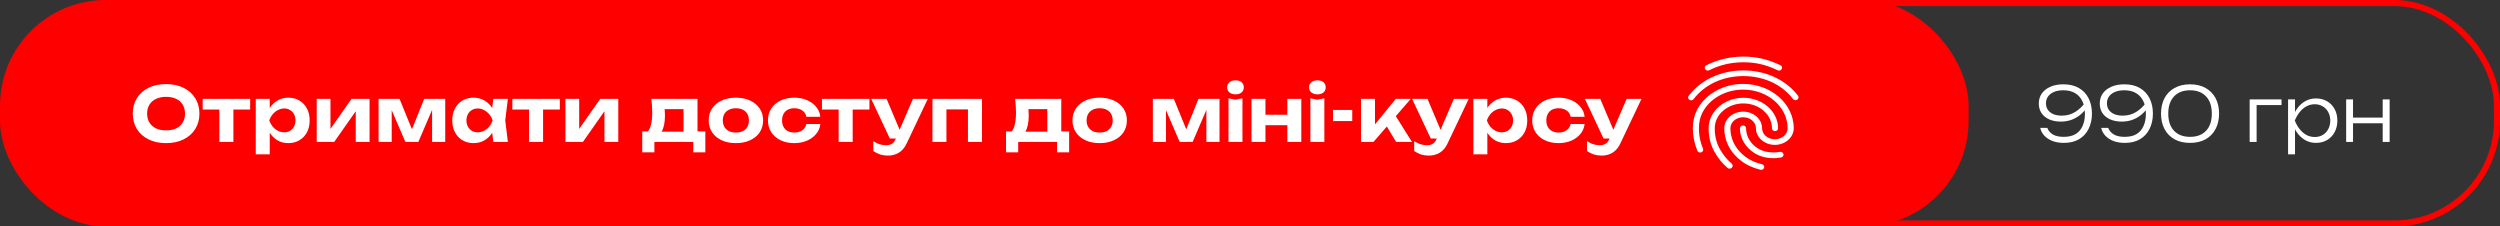
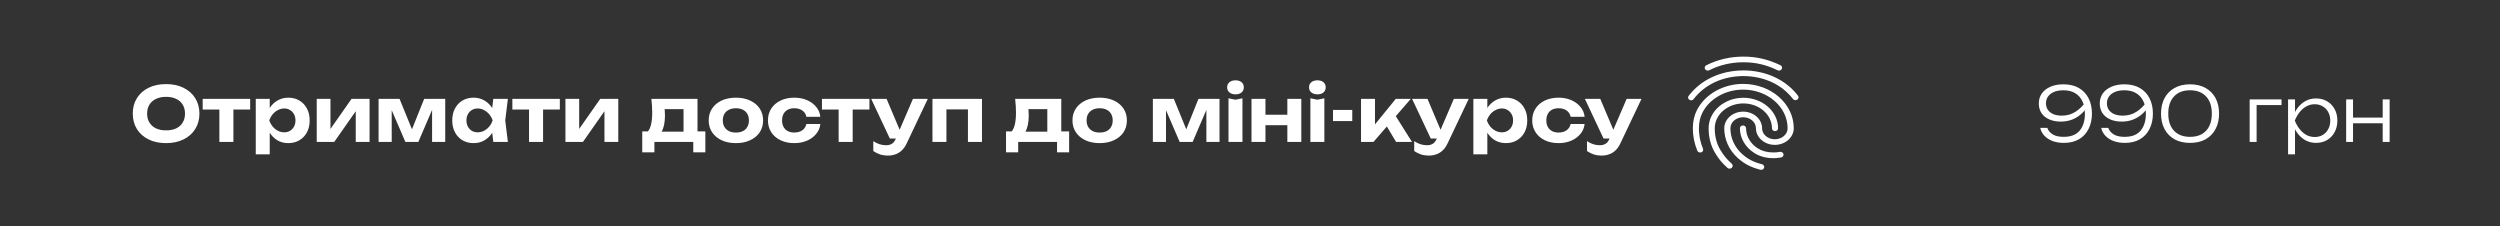
<svg xmlns="http://www.w3.org/2000/svg" width="828" height="75" viewBox="0 0 828 75" fill="none">
  <rect x="0" y="0" width="828" height="75" fill="#333333" stroke="none" />
-   <rect x="442" y="1" width="385" height="73" rx="34" stroke="#FF0000" stroke-width="2" />
  <path d="M683.55 47.325C682.15 47.325 680.892 47.117 679.775 46.7C678.675 46.267 677.775 45.675 677.075 44.925C676.375 44.158 675.925 43.3 675.725 42.35H678.05C678.367 43.217 678.967 43.933 679.85 44.5C680.733 45.05 681.95 45.325 683.5 45.325C685.1 45.325 686.417 45.017 687.45 44.4C688.483 43.767 689.25 42.875 689.75 41.725C690.267 40.575 690.525 39.225 690.525 37.675C690.525 36.075 690.25 34.7 689.7 33.55C689.15 32.383 688.342 31.483 687.275 30.85C686.225 30.217 684.933 29.9 683.4 29.9C682.183 29.9 681.142 30.083 680.275 30.45C679.425 30.817 678.767 31.325 678.3 31.975C677.85 32.608 677.625 33.358 677.625 34.225C677.625 35.042 677.833 35.758 678.25 36.375C678.667 36.975 679.267 37.45 680.05 37.8C680.833 38.133 681.775 38.3 682.875 38.3C684.558 38.3 686.05 37.883 687.35 37.05C688.667 36.217 689.783 35.142 690.7 33.825L691.75 34.625C691.167 35.725 690.425 36.7 689.525 37.55C688.625 38.4 687.592 39.067 686.425 39.55C685.258 40.033 683.967 40.275 682.55 40.275C681.1 40.275 679.825 40.033 678.725 39.55C677.625 39.067 676.767 38.375 676.15 37.475C675.55 36.575 675.25 35.508 675.25 34.275C675.25 33.008 675.583 31.9 676.25 30.95C676.933 30 677.883 29.258 679.1 28.725C680.333 28.192 681.767 27.925 683.4 27.925C685.417 27.925 687.125 28.333 688.525 29.15C689.942 29.967 691.017 31.108 691.75 32.575C692.483 34.025 692.85 35.708 692.85 37.625C692.85 39.525 692.483 41.208 691.75 42.675C691.033 44.125 689.983 45.267 688.6 46.1C687.217 46.917 685.533 47.325 683.55 47.325ZM703.74 47.325C702.34 47.325 701.082 47.117 699.965 46.7C698.865 46.267 697.965 45.675 697.265 44.925C696.565 44.158 696.115 43.3 695.915 42.35H698.24C698.557 43.217 699.157 43.933 700.04 44.5C700.924 45.05 702.14 45.325 703.69 45.325C705.29 45.325 706.607 45.017 707.64 44.4C708.674 43.767 709.44 42.875 709.94 41.725C710.457 40.575 710.715 39.225 710.715 37.675C710.715 36.075 710.44 34.7 709.89 33.55C709.34 32.383 708.532 31.483 707.465 30.85C706.415 30.217 705.124 29.9 703.59 29.9C702.374 29.9 701.332 30.083 700.465 30.45C699.615 30.817 698.957 31.325 698.49 31.975C698.04 32.608 697.815 33.358 697.815 34.225C697.815 35.042 698.024 35.758 698.44 36.375C698.857 36.975 699.457 37.45 700.24 37.8C701.024 38.133 701.965 38.3 703.065 38.3C704.749 38.3 706.24 37.883 707.54 37.05C708.857 36.217 709.974 35.142 710.89 33.825L711.94 34.625C711.357 35.725 710.615 36.7 709.715 37.55C708.815 38.4 707.782 39.067 706.615 39.55C705.449 40.033 704.157 40.275 702.74 40.275C701.29 40.275 700.015 40.033 698.915 39.55C697.815 39.067 696.957 38.375 696.34 37.475C695.74 36.575 695.44 35.508 695.44 34.275C695.44 33.008 695.774 31.9 696.44 30.95C697.124 30 698.074 29.258 699.29 28.725C700.524 28.192 701.957 27.925 703.59 27.925C705.607 27.925 707.315 28.333 708.715 29.15C710.132 29.967 711.207 31.108 711.94 32.575C712.674 34.025 713.04 35.708 713.04 37.625C713.04 39.525 712.674 41.208 711.94 42.675C711.224 44.125 710.174 45.267 708.79 46.1C707.407 46.917 705.724 47.325 703.74 47.325ZM725.356 47.325C723.356 47.325 721.631 46.925 720.181 46.125C718.748 45.308 717.648 44.175 716.881 42.725C716.114 41.275 715.731 39.575 715.731 37.625C715.731 35.675 716.114 33.975 716.881 32.525C717.648 31.075 718.748 29.95 720.181 29.15C721.631 28.333 723.356 27.925 725.356 27.925C727.356 27.925 729.073 28.333 730.506 29.15C731.939 29.95 733.039 31.075 733.806 32.525C734.573 33.975 734.956 35.675 734.956 37.625C734.956 39.558 734.573 41.258 733.806 42.725C733.039 44.175 731.939 45.308 730.506 46.125C729.073 46.925 727.356 47.325 725.356 47.325ZM725.356 45.325C727.623 45.325 729.389 44.65 730.656 43.3C731.923 41.95 732.556 40.058 732.556 37.625C732.556 35.192 731.923 33.3 730.656 31.95C729.389 30.583 727.623 29.9 725.356 29.9C723.073 29.9 721.298 30.583 720.031 31.95C718.764 33.3 718.131 35.192 718.131 37.625C718.131 40.058 718.764 41.95 720.031 43.3C721.298 44.65 723.073 45.325 725.356 45.325ZM755.639 32.925V34.8H746.314L747.389 33.75V47H745.089V32.925H755.639ZM757.809 32.925H760.109V38.25L759.984 38.7V40.975L760.109 41.7V51.125H757.809V32.925ZM759.034 39.95C759.4 38.483 759.959 37.2 760.709 36.1C761.475 35 762.392 34.142 763.459 33.525C764.542 32.908 765.734 32.6 767.034 32.6C768.417 32.6 769.642 32.908 770.709 33.525C771.775 34.142 772.609 35 773.209 36.1C773.825 37.2 774.134 38.483 774.134 39.95C774.134 41.4 773.825 42.683 773.209 43.8C772.609 44.9 771.775 45.767 770.709 46.4C769.642 47.017 768.417 47.325 767.034 47.325C765.734 47.325 764.542 47.017 763.459 46.4C762.392 45.783 761.475 44.925 760.709 43.825C759.959 42.708 759.4 41.417 759.034 39.95ZM771.784 39.95C771.784 38.883 771.559 37.942 771.109 37.125C770.675 36.308 770.067 35.675 769.284 35.225C768.517 34.758 767.642 34.525 766.659 34.525C765.659 34.525 764.734 34.758 763.884 35.225C763.05 35.675 762.309 36.308 761.659 37.125C761.009 37.942 760.467 38.883 760.034 39.95C760.467 41.017 761.009 41.958 761.659 42.775C762.309 43.592 763.05 44.233 763.884 44.7C764.734 45.15 765.659 45.375 766.659 45.375C767.642 45.375 768.517 45.15 769.284 44.7C770.067 44.233 770.675 43.592 771.109 42.775C771.559 41.958 771.784 41.017 771.784 39.95ZM777.047 32.925H779.322V47H777.047V32.925ZM789.147 32.925H791.447V47H789.147V32.925ZM778.322 38.95H790.222V40.825H778.322V38.95Z" fill="white" />
-   <rect width="652" height="75" rx="35" fill="#FF0000" />
  <path d="M589.211 23.381C589.048 23.381 588.886 23.344 588.743 23.269C584.84 21.413 581.465 20.625 577.419 20.625C573.393 20.625 569.571 21.506 566.094 23.269C565.606 23.512 564.996 23.344 564.712 22.894C564.447 22.444 564.63 21.863 565.118 21.619C568.9 19.725 573.048 18.75 577.419 18.75C581.749 18.75 585.531 19.631 589.679 21.6C590.187 21.844 590.37 22.406 590.106 22.856C589.923 23.194 589.577 23.381 589.211 23.381ZM560.117 33.225C559.913 33.225 559.71 33.169 559.527 33.056C559.06 32.756 558.958 32.175 559.283 31.744C561.296 29.119 563.858 27.056 566.907 25.613C573.292 22.575 581.465 22.556 587.869 25.594C590.919 27.038 593.481 29.081 595.493 31.688C595.819 32.1 595.717 32.7 595.25 33C594.782 33.3 594.152 33.206 593.826 32.775C591.996 30.413 589.679 28.556 586.934 27.262C581.099 24.506 573.637 24.506 567.822 27.281C565.057 28.594 562.74 30.469 560.91 32.831C560.747 33.094 560.442 33.225 560.117 33.225ZM572.824 55.856C572.56 55.856 572.295 55.763 572.112 55.575C570.343 53.944 569.388 52.894 568.026 50.625C566.623 48.319 565.891 45.506 565.891 42.487C565.891 36.919 571.055 32.381 577.398 32.381C583.742 32.381 588.906 36.919 588.906 42.487C588.906 43.013 588.459 43.425 587.89 43.425C587.32 43.425 586.873 43.013 586.873 42.487C586.873 37.95 582.624 34.256 577.398 34.256C572.173 34.256 567.924 37.95 567.924 42.487C567.924 45.188 568.575 47.681 569.815 49.706C571.116 51.862 572.011 52.781 573.576 54.244C573.962 54.619 573.962 55.2 573.576 55.575C573.353 55.763 573.088 55.856 572.824 55.856ZM587.402 52.388C584.982 52.388 582.847 51.825 581.099 50.719C578.069 48.825 576.26 45.75 576.26 42.487C576.26 41.962 576.707 41.55 577.276 41.55C577.846 41.55 578.293 41.962 578.293 42.487C578.293 45.131 579.757 47.625 582.237 49.163C583.681 50.062 585.368 50.494 587.402 50.494C587.89 50.494 588.703 50.438 589.516 50.306C590.065 50.212 590.594 50.55 590.695 51.075C590.797 51.581 590.431 52.069 589.862 52.163C588.703 52.369 587.686 52.388 587.402 52.388ZM583.315 56.25C583.234 56.25 583.132 56.231 583.051 56.212C579.818 55.388 577.703 54.281 575.487 52.275C572.641 49.669 571.075 46.2 571.075 42.487C571.075 39.45 573.881 36.975 577.337 36.975C580.794 36.975 583.6 39.45 583.6 42.487C583.6 44.494 585.49 46.125 587.829 46.125C590.167 46.125 592.057 44.494 592.057 42.487C592.057 35.419 585.45 29.681 577.317 29.681C571.543 29.681 566.257 32.644 563.878 37.237C563.085 38.756 562.679 40.538 562.679 42.487C562.679 43.95 562.821 46.256 564.041 49.256C564.244 49.744 563.98 50.288 563.451 50.456C562.922 50.644 562.333 50.381 562.15 49.913C561.154 47.456 560.666 45.019 560.666 42.487C560.666 40.237 561.133 38.194 562.048 36.413C564.752 31.181 570.75 27.788 577.317 27.788C586.568 27.788 594.091 34.369 594.091 42.469C594.091 45.506 591.285 47.981 587.829 47.981C584.372 47.981 581.566 45.506 581.566 42.469C581.566 40.462 579.676 38.831 577.337 38.831C574.999 38.831 573.109 40.462 573.109 42.469C573.109 45.675 574.45 48.675 576.911 50.925C578.842 52.688 580.692 53.663 583.559 54.394C584.108 54.525 584.413 55.05 584.271 55.538C584.169 55.969 583.742 56.25 583.315 56.25Z" fill="white" />
  <path d="M55 47.4C52.8 47.4 50.867 46.992 49.2 46.175C47.55 45.358 46.267 44.217 45.35 42.75C44.433 41.283 43.975 39.575 43.975 37.625C43.975 35.675 44.433 33.967 45.35 32.5C46.267 31.033 47.55 29.892 49.2 29.075C50.867 28.258 52.8 27.85 55 27.85C57.2 27.85 59.125 28.258 60.775 29.075C62.442 29.892 63.733 31.033 64.65 32.5C65.583 33.967 66.05 35.675 66.05 37.625C66.05 39.575 65.583 41.283 64.65 42.75C63.733 44.217 62.442 45.358 60.775 46.175C59.125 46.992 57.2 47.4 55 47.4ZM55 43.175C56.3 43.175 57.417 42.958 58.35 42.525C59.283 42.075 60 41.433 60.5 40.6C61.017 39.767 61.275 38.775 61.275 37.625C61.275 36.475 61.017 35.483 60.5 34.65C60 33.817 59.283 33.183 58.35 32.75C57.417 32.3 56.3 32.075 55 32.075C53.717 32.075 52.608 32.3 51.675 32.75C50.742 33.183 50.017 33.817 49.5 34.65C48.983 35.483 48.725 36.475 48.725 37.625C48.725 38.775 48.983 39.767 49.5 40.6C50.017 41.433 50.742 42.075 51.675 42.525C52.608 42.958 53.717 43.175 55 43.175ZM72.654 34.35H77.304V47H72.654V34.35ZM67.129 32.75H82.854V36.275H67.129V32.75ZM84.71 32.75H89.335V37.05L89.16 37.65V41.35L89.335 42.45V51.125H84.71V32.75ZM87.81 39.875C88.06 38.342 88.535 37.017 89.235 35.9C89.935 34.783 90.818 33.917 91.885 33.3C92.968 32.667 94.168 32.35 95.485 32.35C96.885 32.35 98.11 32.667 99.16 33.3C100.227 33.933 101.06 34.817 101.66 35.95C102.26 37.067 102.56 38.375 102.56 39.875C102.56 41.375 102.26 42.692 101.66 43.825C101.06 44.942 100.227 45.817 99.16 46.45C98.11 47.083 96.885 47.4 95.485 47.4C94.152 47.4 92.952 47.092 91.885 46.475C90.835 45.842 89.96 44.967 89.26 43.85C88.56 42.717 88.077 41.392 87.81 39.875ZM97.86 39.875C97.86 39.108 97.702 38.433 97.385 37.85C97.068 37.25 96.627 36.783 96.06 36.45C95.51 36.1 94.877 35.925 94.16 35.925C93.427 35.925 92.727 36.1 92.06 36.45C91.393 36.783 90.81 37.25 90.31 37.85C89.827 38.433 89.452 39.108 89.185 39.875C89.452 40.642 89.827 41.325 90.31 41.925C90.81 42.508 91.393 42.975 92.06 43.325C92.727 43.658 93.427 43.825 94.16 43.825C94.877 43.825 95.51 43.658 96.06 43.325C96.627 42.975 97.068 42.508 97.385 41.925C97.702 41.325 97.86 40.642 97.86 39.875ZM104.9 47V32.75H109.45V44.5L108.4 44.2L116.425 32.75H122.4V47H117.825V34.975L118.9 35.3L110.7 47H104.9ZM125.384 47V32.75H132.334L137.134 44.525H135.759L140.484 32.75H147.459V47H143.109V34.475H143.934L138.559 47H134.259L128.884 34.525L129.734 34.475V47H125.384ZM163.383 47L162.758 41.825L163.433 39.875L162.758 37.95L163.383 32.75H168.208L167.333 39.875L168.208 47H163.383ZM164.533 39.875C164.283 41.392 163.808 42.717 163.108 43.85C162.408 44.967 161.524 45.842 160.458 46.475C159.391 47.092 158.191 47.4 156.858 47.4C155.458 47.4 154.224 47.083 153.158 46.45C152.108 45.817 151.283 44.942 150.683 43.825C150.083 42.692 149.783 41.375 149.783 39.875C149.783 38.375 150.083 37.067 150.683 35.95C151.283 34.817 152.108 33.933 153.158 33.3C154.224 32.667 155.458 32.35 156.858 32.35C158.191 32.35 159.391 32.667 160.458 33.3C161.524 33.917 162.408 34.783 163.108 35.9C163.824 37.017 164.299 38.342 164.533 39.875ZM154.483 39.875C154.483 40.642 154.641 41.325 154.958 41.925C155.274 42.508 155.708 42.975 156.258 43.325C156.824 43.658 157.474 43.825 158.208 43.825C158.941 43.825 159.633 43.658 160.283 43.325C160.949 42.975 161.533 42.508 162.033 41.925C162.533 41.325 162.908 40.642 163.158 39.875C162.908 39.108 162.533 38.433 162.033 37.85C161.533 37.25 160.949 36.783 160.283 36.45C159.633 36.1 158.941 35.925 158.208 35.925C157.474 35.925 156.824 36.1 156.258 36.45C155.708 36.783 155.274 37.25 154.958 37.85C154.641 38.433 154.483 39.108 154.483 39.875ZM175.218 34.35H179.868V47H175.218V34.35ZM169.693 32.75H185.418V36.275H169.693V32.75ZM187.273 47V32.75H191.823V44.5L190.773 44.2L198.798 32.75H204.773V47H200.198V34.975L201.273 35.3L193.073 47H187.273ZM233.612 43.525V50.45H229.612V47H216.737V50.45H212.712V43.525H216.862L217.787 43.6H228.137L228.987 43.525H233.612ZM215.737 32.75H231.012V46.05H226.387V34.025L228.512 36.15H218.037L219.812 34.475C220.012 35.192 220.128 35.858 220.162 36.475C220.212 37.092 220.237 37.667 220.237 38.2C220.237 40.533 219.862 42.35 219.112 43.65C218.362 44.95 217.303 45.6 215.937 45.6L214.062 44.025C215.362 43.092 216.012 40.842 216.012 37.275C216.012 36.575 215.987 35.85 215.937 35.1C215.887 34.333 215.82 33.55 215.737 32.75ZM243.718 47.4C241.918 47.4 240.343 47.083 238.993 46.45C237.643 45.817 236.593 44.933 235.843 43.8C235.093 42.667 234.718 41.358 234.718 39.875C234.718 38.375 235.093 37.067 235.843 35.95C236.593 34.817 237.643 33.933 238.993 33.3C240.36 32.667 241.935 32.35 243.718 32.35C245.518 32.35 247.093 32.667 248.443 33.3C249.81 33.933 250.868 34.817 251.618 35.95C252.368 37.067 252.743 38.375 252.743 39.875C252.743 41.375 252.368 42.692 251.618 43.825C250.868 44.942 249.81 45.817 248.443 46.45C247.093 47.083 245.518 47.4 243.718 47.4ZM243.718 43.9C244.635 43.9 245.41 43.742 246.043 43.425C246.693 43.092 247.185 42.625 247.518 42.025C247.868 41.425 248.043 40.708 248.043 39.875C248.043 39.042 247.868 38.325 247.518 37.725C247.185 37.125 246.693 36.667 246.043 36.35C245.41 36.017 244.635 35.85 243.718 35.85C242.835 35.85 242.068 36.017 241.418 36.35C240.768 36.667 240.268 37.125 239.918 37.725C239.568 38.325 239.393 39.042 239.393 39.875C239.393 40.708 239.568 41.425 239.918 42.025C240.268 42.625 240.768 43.092 241.418 43.425C242.068 43.742 242.835 43.9 243.718 43.9ZM271.697 41.075C271.564 42.325 271.097 43.425 270.297 44.375C269.514 45.325 268.497 46.067 267.247 46.6C266.014 47.133 264.622 47.4 263.072 47.4C261.355 47.4 259.839 47.083 258.522 46.45C257.205 45.817 256.18 44.933 255.447 43.8C254.714 42.667 254.347 41.358 254.347 39.875C254.347 38.392 254.714 37.083 255.447 35.95C256.18 34.817 257.205 33.933 258.522 33.3C259.839 32.667 261.355 32.35 263.072 32.35C264.622 32.35 266.014 32.617 267.247 33.15C268.497 33.683 269.514 34.425 270.297 35.375C271.097 36.308 271.564 37.408 271.697 38.675H267.072C266.889 37.758 266.43 37.058 265.697 36.575C264.98 36.092 264.105 35.85 263.072 35.85C262.255 35.85 261.539 36.008 260.922 36.325C260.322 36.642 259.855 37.1 259.522 37.7C259.189 38.3 259.022 39.025 259.022 39.875C259.022 40.725 259.189 41.45 259.522 42.05C259.855 42.65 260.322 43.108 260.922 43.425C261.539 43.742 262.255 43.9 263.072 43.9C264.122 43.9 265.005 43.65 265.722 43.15C266.439 42.633 266.889 41.942 267.072 41.075H271.697ZM277.757 34.35H282.407V47H277.757V34.35ZM272.232 32.75H287.957V36.275H272.232V32.75ZM294.163 51.525C293.163 51.525 292.271 51.4 291.488 51.15C290.721 50.9 289.971 50.525 289.238 50.025V46.75C289.988 47.233 290.688 47.575 291.338 47.775C292.004 47.992 292.729 48.1 293.513 48.1C294.213 48.1 294.821 47.95 295.338 47.65C295.871 47.35 296.313 46.8 296.663 46L302.363 32.75H307.288L300.313 47.45C299.846 48.45 299.288 49.25 298.638 49.85C297.988 50.45 297.279 50.875 296.513 51.125C295.763 51.392 294.979 51.525 294.163 51.525ZM294.713 45.875L288.538 32.75H293.638L299.188 45.875H294.713ZM325.231 32.75V47H320.581V34.1L322.706 36.225H311.331L313.456 34.1V47H308.831V32.75H325.231ZM354.095 43.525V50.45H350.095V47H337.22V50.45H333.195V43.525H337.345L338.27 43.6H348.62L349.47 43.525H354.095ZM336.22 32.75H351.495V46.05H346.87V34.025L348.995 36.15H338.52L340.295 34.475C340.495 35.192 340.612 35.858 340.645 36.475C340.695 37.092 340.72 37.667 340.72 38.2C340.72 40.533 340.345 42.35 339.595 43.65C338.845 44.95 337.787 45.6 336.42 45.6L334.545 44.025C335.845 43.092 336.495 40.842 336.495 37.275C336.495 36.575 336.47 35.85 336.42 35.1C336.37 34.333 336.303 33.55 336.22 32.75ZM364.201 47.4C362.401 47.4 360.826 47.083 359.476 46.45C358.126 45.817 357.076 44.933 356.326 43.8C355.576 42.667 355.201 41.358 355.201 39.875C355.201 38.375 355.576 37.067 356.326 35.95C357.076 34.817 358.126 33.933 359.476 33.3C360.843 32.667 362.418 32.35 364.201 32.35C366.001 32.35 367.576 32.667 368.926 33.3C370.293 33.933 371.351 34.817 372.101 35.95C372.851 37.067 373.226 38.375 373.226 39.875C373.226 41.375 372.851 42.692 372.101 43.825C371.351 44.942 370.293 45.817 368.926 46.45C367.576 47.083 366.001 47.4 364.201 47.4ZM364.201 43.9C365.118 43.9 365.893 43.742 366.526 43.425C367.176 43.092 367.668 42.625 368.001 42.025C368.351 41.425 368.526 40.708 368.526 39.875C368.526 39.042 368.351 38.325 368.001 37.725C367.668 37.125 367.176 36.667 366.526 36.35C365.893 36.017 365.118 35.85 364.201 35.85C363.318 35.85 362.551 36.017 361.901 36.35C361.251 36.667 360.751 37.125 360.401 37.725C360.051 38.325 359.876 39.042 359.876 39.875C359.876 40.708 360.051 41.425 360.401 42.025C360.751 42.625 361.251 43.092 361.901 43.425C362.551 43.742 363.318 43.9 364.201 43.9ZM381.829 47V32.75H388.779L393.579 44.525H392.204L396.929 32.75H403.904V47H399.554V34.475H400.379L395.004 47H390.704L385.329 34.525L386.179 34.475V47H381.829ZM406.878 32.55L409.178 33.025L411.503 32.55V47H406.878V32.55ZM409.203 31.25C408.386 31.25 407.72 31.042 407.203 30.625C406.686 30.192 406.428 29.625 406.428 28.925C406.428 28.208 406.686 27.642 407.203 27.225C407.72 26.808 408.386 26.6 409.203 26.6C410.036 26.6 410.703 26.808 411.203 27.225C411.703 27.642 411.953 28.208 411.953 28.925C411.953 29.625 411.703 30.192 411.203 30.625C410.703 31.042 410.036 31.25 409.203 31.25ZM414.495 32.75H419.12V47H414.495V32.75ZM426.37 32.75H430.995V47H426.37V32.75ZM417.145 38H428.145V41.475H417.145V38ZM434.002 32.55L436.302 33.025L438.627 32.55V47H434.002V32.55ZM436.327 31.25C435.51 31.25 434.844 31.042 434.327 30.625C433.81 30.192 433.552 29.625 433.552 28.925C433.552 28.208 433.81 27.642 434.327 27.225C434.844 26.808 435.51 26.6 436.327 26.6C437.16 26.6 437.827 26.808 438.327 27.225C438.827 27.642 439.077 28.208 439.077 28.925C439.077 29.625 438.827 30.192 438.327 30.625C437.827 31.042 437.16 31.25 436.327 31.25ZM441.494 36.4H447.869V40.1H441.494V36.4ZM450.774 47V32.75H455.399V43.325L454.049 42.85L462.274 32.75H467.249L454.899 47H450.774ZM462.374 47L458.224 40.025L461.674 37.5L467.649 47H462.374ZM473.313 51.525C472.313 51.525 471.421 51.4 470.638 51.15C469.871 50.9 469.121 50.525 468.388 50.025V46.75C469.138 47.233 469.838 47.575 470.488 47.775C471.155 47.992 471.88 48.1 472.663 48.1C473.363 48.1 473.971 47.95 474.488 47.65C475.021 47.35 475.463 46.8 475.813 46L481.513 32.75H486.438L479.463 47.45C478.996 48.45 478.438 49.25 477.788 49.85C477.138 50.45 476.43 50.875 475.663 51.125C474.913 51.392 474.13 51.525 473.313 51.525ZM473.863 45.875L467.688 32.75H472.788L478.338 45.875H473.863ZM487.981 32.75H492.606V37.05L492.431 37.65V41.35L492.606 42.45V51.125H487.981V32.75ZM491.081 39.875C491.331 38.342 491.806 37.017 492.506 35.9C493.206 34.783 494.09 33.917 495.156 33.3C496.24 32.667 497.44 32.35 498.756 32.35C500.156 32.35 501.381 32.667 502.431 33.3C503.498 33.933 504.331 34.817 504.931 35.95C505.531 37.067 505.831 38.375 505.831 39.875C505.831 41.375 505.531 42.692 504.931 43.825C504.331 44.942 503.498 45.817 502.431 46.45C501.381 47.083 500.156 47.4 498.756 47.4C497.423 47.4 496.223 47.092 495.156 46.475C494.106 45.842 493.231 44.967 492.531 43.85C491.831 42.717 491.348 41.392 491.081 39.875ZM501.131 39.875C501.131 39.108 500.973 38.433 500.656 37.85C500.34 37.25 499.898 36.783 499.331 36.45C498.781 36.1 498.148 35.925 497.431 35.925C496.698 35.925 495.998 36.1 495.331 36.45C494.665 36.783 494.081 37.25 493.581 37.85C493.098 38.433 492.723 39.108 492.456 39.875C492.723 40.642 493.098 41.325 493.581 41.925C494.081 42.508 494.665 42.975 495.331 43.325C495.998 43.658 496.698 43.825 497.431 43.825C498.148 43.825 498.781 43.658 499.331 43.325C499.898 42.975 500.34 42.508 500.656 41.925C500.973 41.325 501.131 40.642 501.131 39.875ZM524.822 41.075C524.689 42.325 524.222 43.425 523.422 44.375C522.639 45.325 521.622 46.067 520.372 46.6C519.139 47.133 517.747 47.4 516.197 47.4C514.48 47.4 512.964 47.083 511.647 46.45C510.33 45.817 509.305 44.933 508.572 43.8C507.839 42.667 507.472 41.358 507.472 39.875C507.472 38.392 507.839 37.083 508.572 35.95C509.305 34.817 510.33 33.933 511.647 33.3C512.964 32.667 514.48 32.35 516.197 32.35C517.747 32.35 519.139 32.617 520.372 33.15C521.622 33.683 522.639 34.425 523.422 35.375C524.222 36.308 524.689 37.408 524.822 38.675H520.197C520.014 37.758 519.555 37.058 518.822 36.575C518.105 36.092 517.23 35.85 516.197 35.85C515.38 35.85 514.664 36.008 514.047 36.325C513.447 36.642 512.98 37.1 512.647 37.7C512.314 38.3 512.147 39.025 512.147 39.875C512.147 40.725 512.314 41.45 512.647 42.05C512.98 42.65 513.447 43.108 514.047 43.425C514.664 43.742 515.38 43.9 516.197 43.9C517.247 43.9 518.13 43.65 518.847 43.15C519.564 42.633 520.014 41.942 520.197 41.075H524.822ZM530.539 51.525C529.539 51.525 528.648 51.4 527.864 51.15C527.098 50.9 526.348 50.525 525.614 50.025V46.75C526.364 47.233 527.064 47.575 527.714 47.775C528.381 47.992 529.106 48.1 529.889 48.1C530.589 48.1 531.198 47.95 531.714 47.65C532.248 47.35 532.689 46.8 533.039 46L538.739 32.75H543.664L536.689 47.45C536.223 48.45 535.664 49.25 535.014 49.85C534.364 50.45 533.656 50.875 532.889 51.125C532.139 51.392 531.356 51.525 530.539 51.525ZM531.089 45.875L524.914 32.75H530.014L535.564 45.875H531.089Z" fill="white" />
</svg>